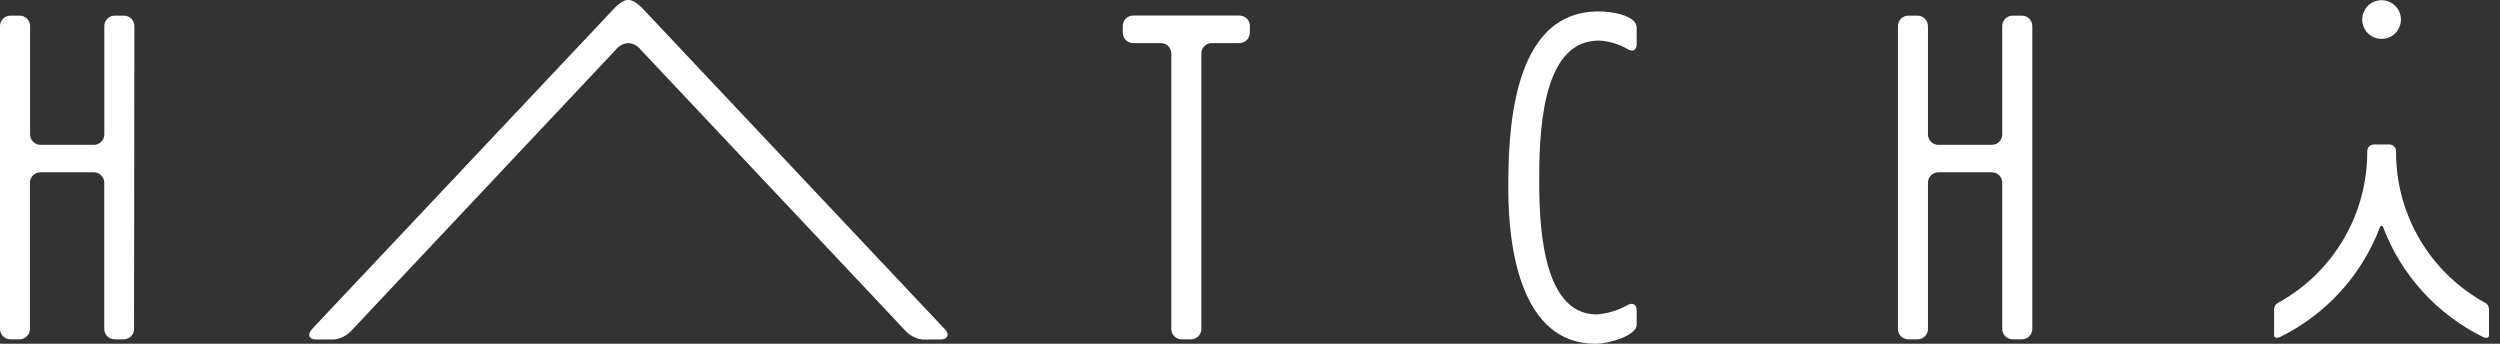
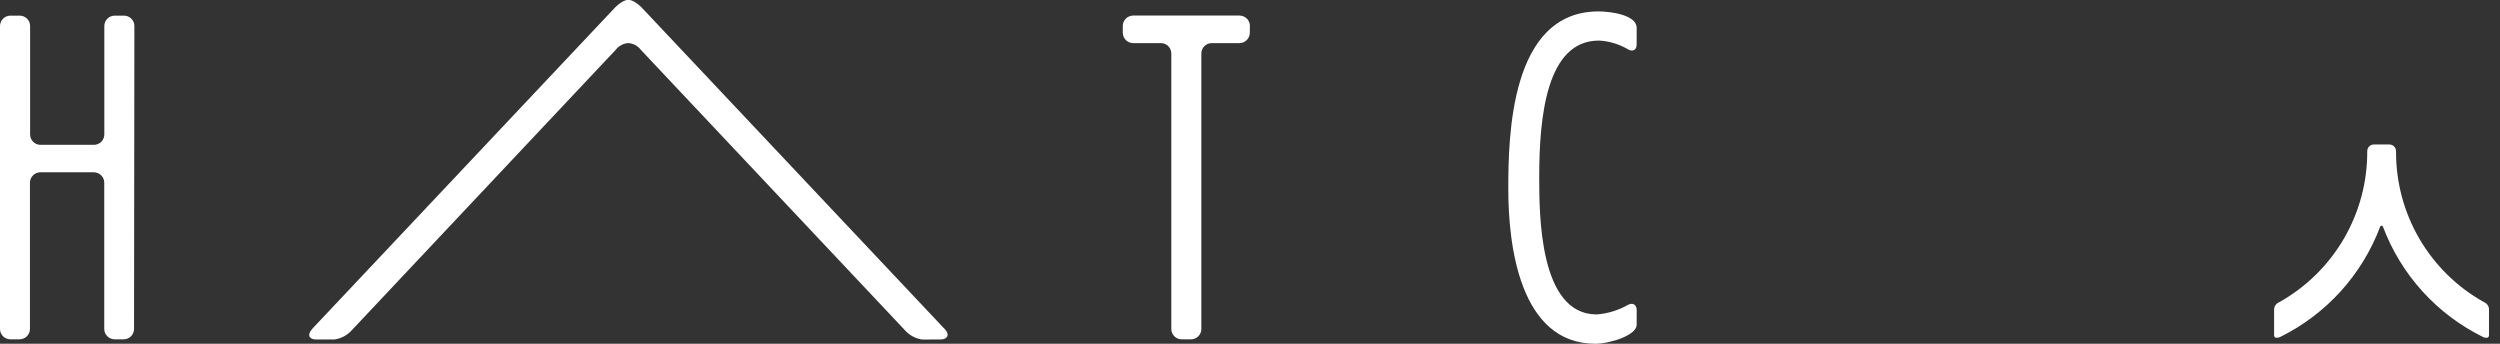
<svg xmlns="http://www.w3.org/2000/svg" width="160" height="22" viewBox="0 0 160 22" fill="none">
  <rect x="0" y="0" width="160" height="22" fill="#333333" stroke="none" />
  <path d="M8.579 21.052C8.579 21.228 8.509 21.397 8.384 21.521C8.26 21.646 8.091 21.716 7.915 21.716H7.336C7.16 21.716 6.991 21.646 6.867 21.521C6.742 21.397 6.672 21.228 6.672 21.052V11.691C6.672 11.515 6.601 11.347 6.477 11.222C6.352 11.098 6.183 11.027 6.007 11.026H2.58C2.404 11.028 2.236 11.098 2.112 11.223C1.987 11.347 1.917 11.515 1.917 11.691V21.052C1.916 21.228 1.846 21.397 1.722 21.521C1.597 21.645 1.429 21.715 1.253 21.716H0.665C0.489 21.716 0.32 21.646 0.195 21.521C0.071 21.397 0 21.228 0 21.052V1.664C0.001 1.488 0.072 1.32 0.196 1.196C0.321 1.071 0.489 1.001 0.665 1.001H1.263C1.439 1.001 1.608 1.071 1.732 1.195C1.856 1.32 1.926 1.488 1.927 1.664V8.606C1.927 8.782 1.997 8.95 2.121 9.075C2.246 9.199 2.414 9.269 2.59 9.269H6.012C6.188 9.269 6.356 9.198 6.481 9.074C6.605 8.95 6.675 8.782 6.677 8.606V1.664C6.677 1.488 6.747 1.319 6.872 1.195C6.997 1.07 7.165 1.001 7.342 1.001H7.937C8.113 1.001 8.281 1.071 8.406 1.195C8.53 1.32 8.6 1.488 8.6 1.664L8.579 21.052Z" fill="white" />
  <path d="M79.988 2.094C79.987 2.27 79.917 2.439 79.793 2.563C79.668 2.688 79.5 2.758 79.324 2.759H77.55C77.374 2.759 77.205 2.829 77.081 2.954C76.956 3.078 76.886 3.247 76.886 3.423V21.054C76.886 21.23 76.816 21.399 76.691 21.523C76.566 21.647 76.397 21.717 76.221 21.717H75.627C75.451 21.717 75.283 21.647 75.158 21.523C75.034 21.398 74.964 21.23 74.964 21.054V3.423C74.964 3.247 74.893 3.078 74.769 2.954C74.644 2.829 74.475 2.759 74.299 2.759H72.522C72.346 2.758 72.177 2.688 72.053 2.563C71.929 2.439 71.859 2.27 71.858 2.094V1.66C71.859 1.484 71.928 1.315 72.053 1.191C72.177 1.067 72.346 0.997 72.522 0.996H79.33C79.506 0.997 79.674 1.067 79.799 1.191C79.923 1.315 79.993 1.484 79.993 1.66L79.988 2.094Z" fill="white" />
  <path d="M104.746 20.786C104.746 21.468 103.008 22 102.105 22C97.248 22 96.531 15.656 96.531 12.107C96.531 8.756 96.643 0.731 102.301 0.731C103.064 0.731 104.746 0.948 104.746 1.783V2.842C104.746 3.205 104.498 3.336 104.183 3.153C103.619 2.82 102.983 2.629 102.328 2.597C98.981 2.597 98.51 7.464 98.51 11.307C98.51 13.724 98.51 20.124 102.189 20.124C102.885 20.071 103.561 19.866 104.168 19.523C104.485 19.34 104.748 19.488 104.748 19.854L104.746 20.786Z" fill="white" />
-   <path d="M130.068 21.052C130.067 21.228 129.997 21.397 129.873 21.521C129.749 21.645 129.58 21.715 129.404 21.716H128.809C128.633 21.716 128.464 21.646 128.339 21.521C128.214 21.397 128.144 21.228 128.144 21.052V11.691C128.144 11.515 128.074 11.346 127.95 11.222C127.825 11.097 127.657 11.027 127.48 11.026H124.053C123.877 11.027 123.708 11.097 123.584 11.222C123.459 11.346 123.39 11.515 123.39 11.691V21.052C123.389 21.228 123.319 21.397 123.194 21.521C123.07 21.646 122.901 21.716 122.725 21.716H122.131C121.955 21.715 121.787 21.645 121.663 21.52C121.539 21.396 121.469 21.228 121.469 21.052V1.664C121.469 1.488 121.539 1.32 121.663 1.196C121.787 1.072 121.955 1.001 122.131 1.001H122.725C122.901 1.001 123.069 1.071 123.193 1.196C123.318 1.32 123.388 1.488 123.39 1.664V8.606C123.39 8.782 123.46 8.95 123.584 9.075C123.709 9.199 123.877 9.269 124.053 9.269H127.48C127.656 9.269 127.825 9.199 127.949 9.075C128.073 8.95 128.144 8.782 128.144 8.606V1.664C128.145 1.488 128.216 1.32 128.34 1.196C128.465 1.071 128.633 1.001 128.809 1.001H129.404C129.58 1.001 129.749 1.071 129.873 1.195C129.997 1.32 130.067 1.488 130.068 1.664V21.052Z" fill="white" />
  <path d="M59.028 21.73C58.584 21.669 58.178 21.446 57.888 21.105L41.017 3.193C40.923 3.066 40.802 2.962 40.663 2.887C40.524 2.812 40.371 2.768 40.213 2.758C40.056 2.767 39.904 2.81 39.765 2.884C39.626 2.957 39.505 3.059 39.409 3.184L22.547 21.099C22.257 21.44 21.851 21.663 21.407 21.725H20.215C19.886 21.725 19.807 21.536 19.805 21.529C19.714 21.281 20.053 20.983 20.053 20.97L39.167 0.689C39.734 0.043 40.097 -0.007 40.194 -0.007H40.233C40.332 -0.007 40.696 0.045 41.262 0.689L60.376 20.97C60.389 20.97 60.744 21.306 60.624 21.529C60.624 21.529 60.543 21.725 60.214 21.725L59.028 21.73Z" fill="white" />
-   <path d="M153.659 1.25C153.659 1.087 153.627 0.926 153.565 0.776C153.503 0.625 153.411 0.489 153.296 0.374C153.18 0.259 153.043 0.168 152.893 0.106C152.742 0.044 152.581 0.012 152.418 0.013C152.09 0.013 151.775 0.144 151.543 0.376C151.311 0.608 151.181 0.922 151.181 1.25C151.181 1.578 151.311 1.893 151.543 2.125C151.775 2.357 152.09 2.487 152.418 2.487C152.581 2.488 152.742 2.457 152.893 2.395C153.043 2.333 153.18 2.242 153.296 2.127C153.411 2.012 153.503 1.875 153.565 1.725C153.627 1.575 153.659 1.413 153.659 1.25Z" fill="white" />
  <path d="M158.997 19.349C157.277 18.395 155.846 16.996 154.852 15.3C153.858 13.603 153.339 11.671 153.347 9.704C153.351 9.645 153.342 9.585 153.322 9.529C153.302 9.473 153.271 9.422 153.23 9.379C153.188 9.336 153.139 9.302 153.083 9.279C153.028 9.256 152.969 9.244 152.91 9.245H151.94C151.881 9.244 151.822 9.256 151.766 9.279C151.711 9.302 151.662 9.336 151.62 9.379C151.58 9.422 151.548 9.473 151.528 9.53C151.509 9.586 151.5 9.645 151.504 9.704C151.509 11.67 150.988 13.601 149.995 15.297C149.001 16.993 147.572 18.392 145.855 19.349C145.762 19.386 145.683 19.451 145.627 19.534C145.572 19.617 145.542 19.715 145.543 19.814V21.459C145.543 21.718 145.9 21.58 145.9 21.58C148.867 20.128 151.167 17.598 152.33 14.507C152.337 14.489 152.349 14.473 152.365 14.462C152.381 14.451 152.399 14.444 152.418 14.443C152.438 14.444 152.457 14.45 152.473 14.461C152.489 14.473 152.501 14.489 152.508 14.507C153.671 17.598 155.972 20.128 158.939 21.58C158.939 21.58 159.288 21.725 159.295 21.459V19.814C159.297 19.716 159.27 19.619 159.217 19.536C159.163 19.453 159.087 19.388 158.997 19.349Z" fill="white" />
</svg>